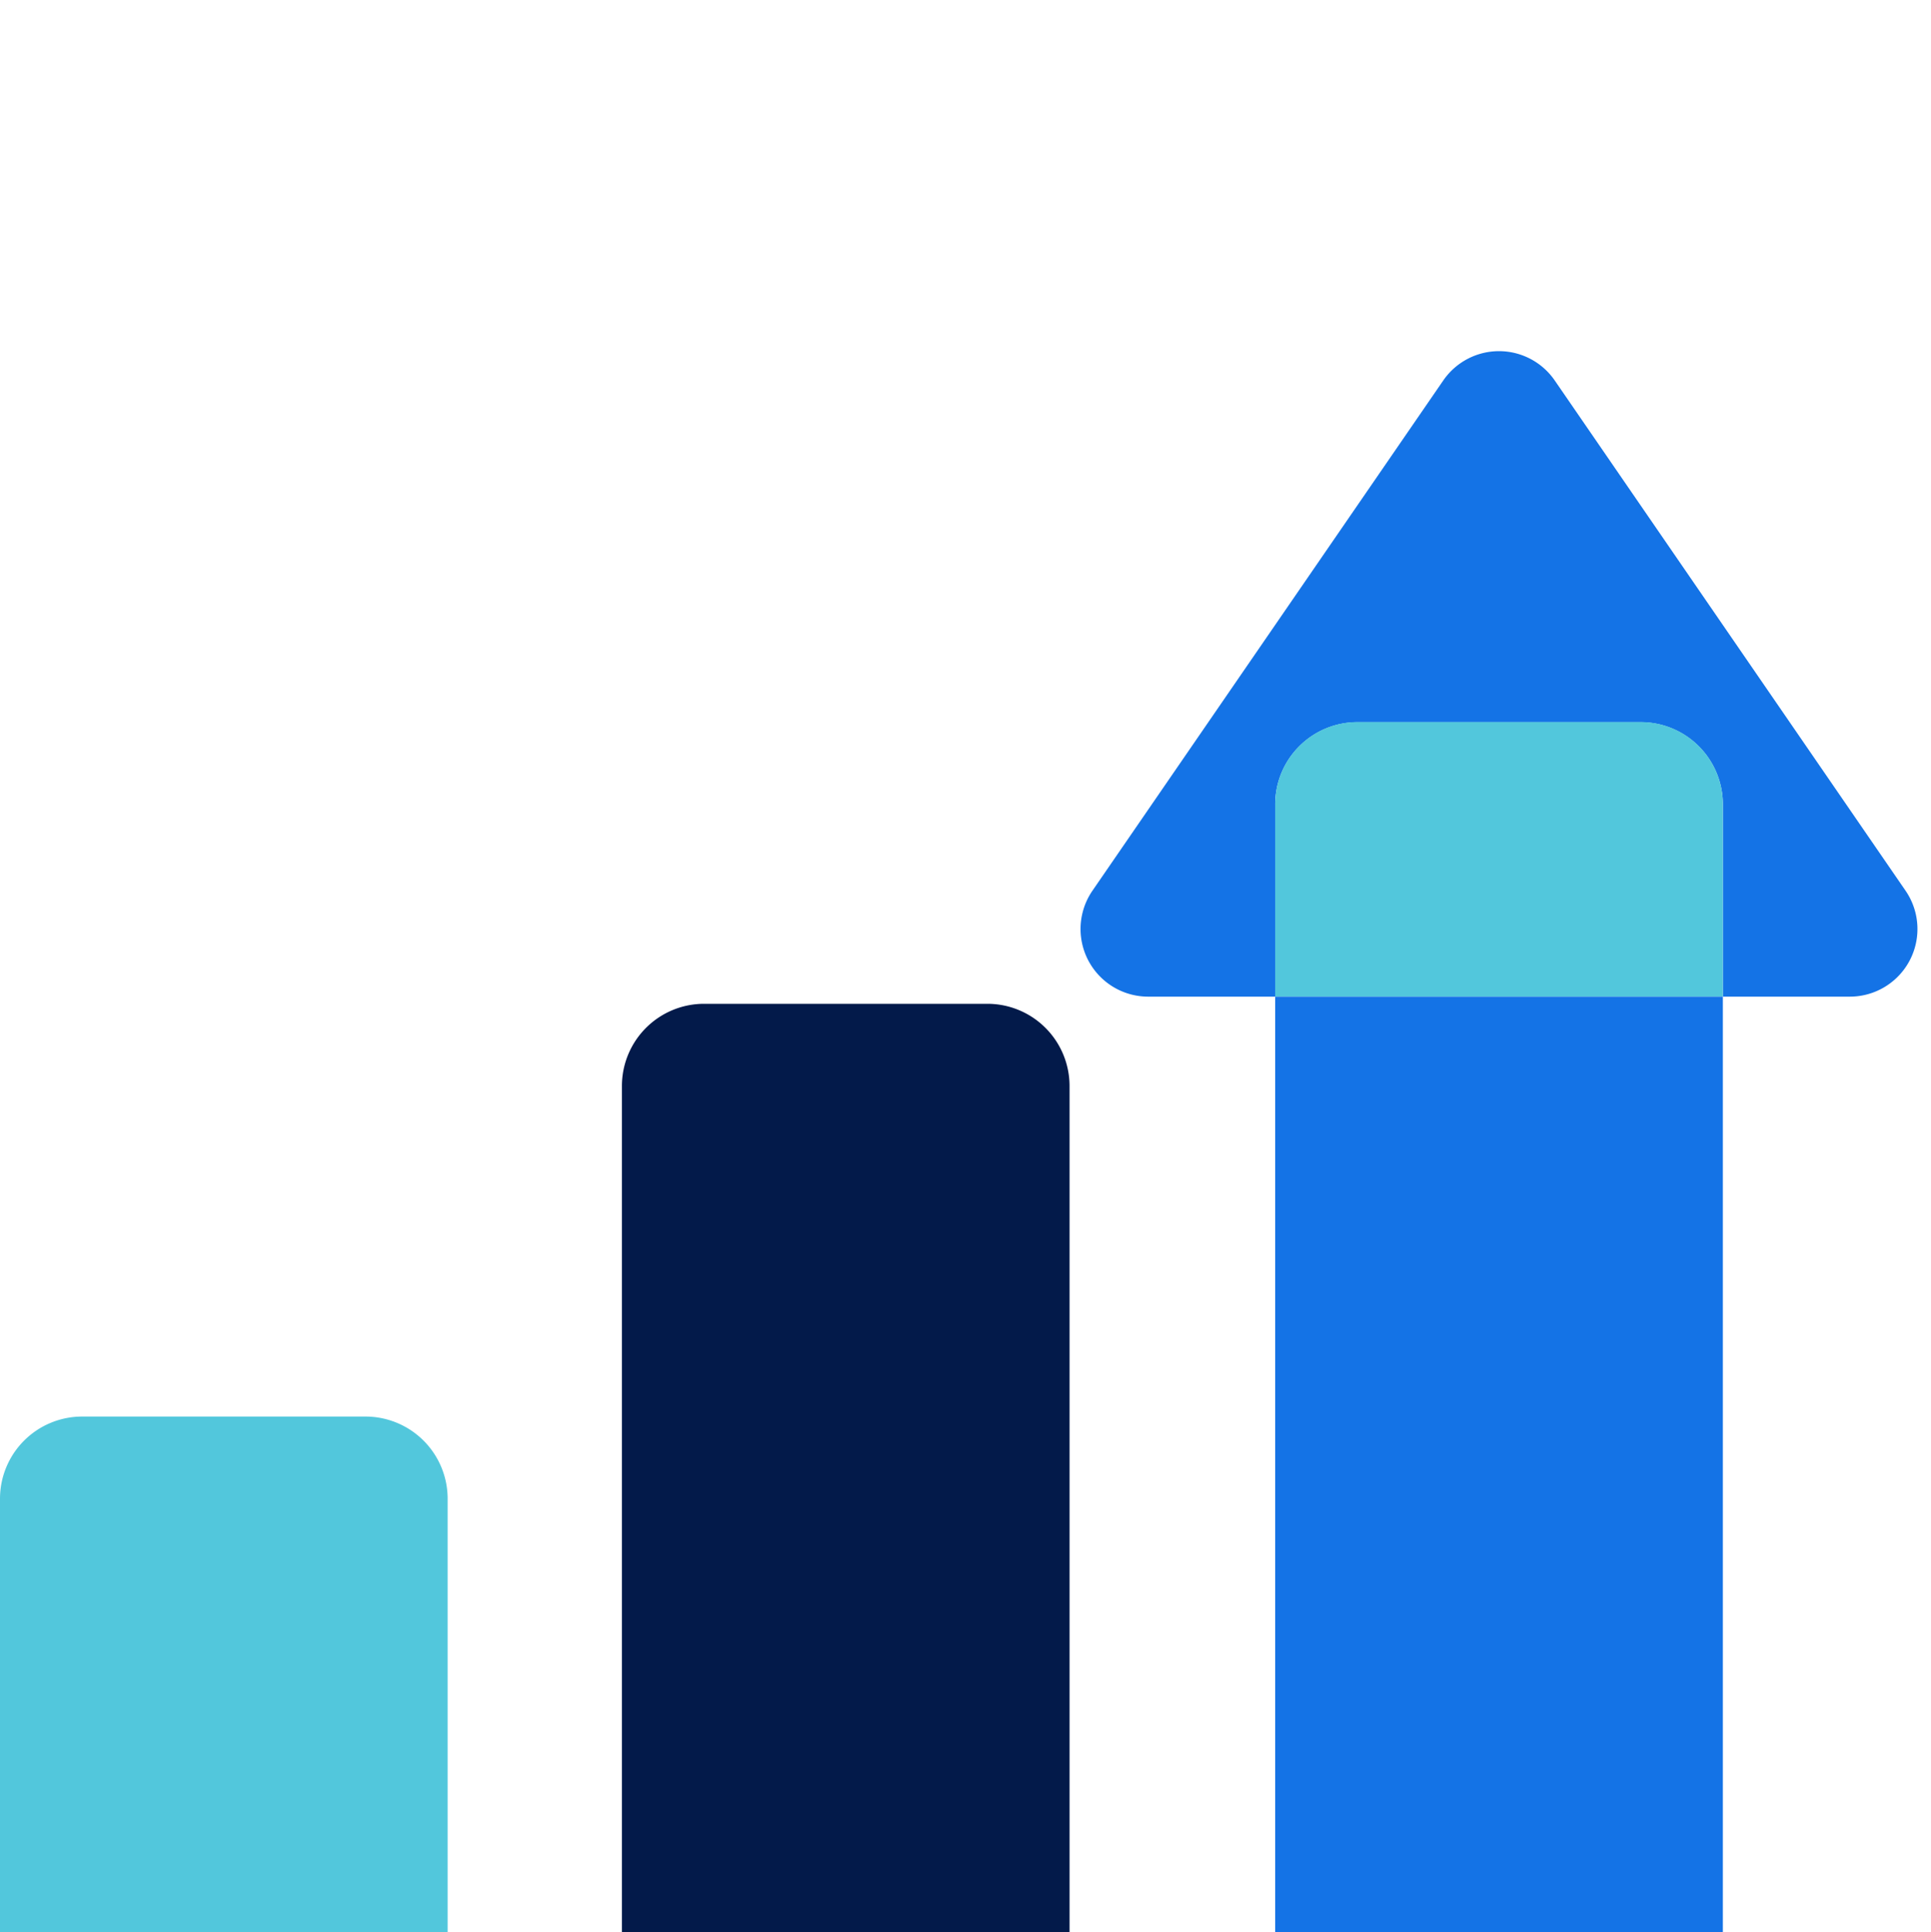
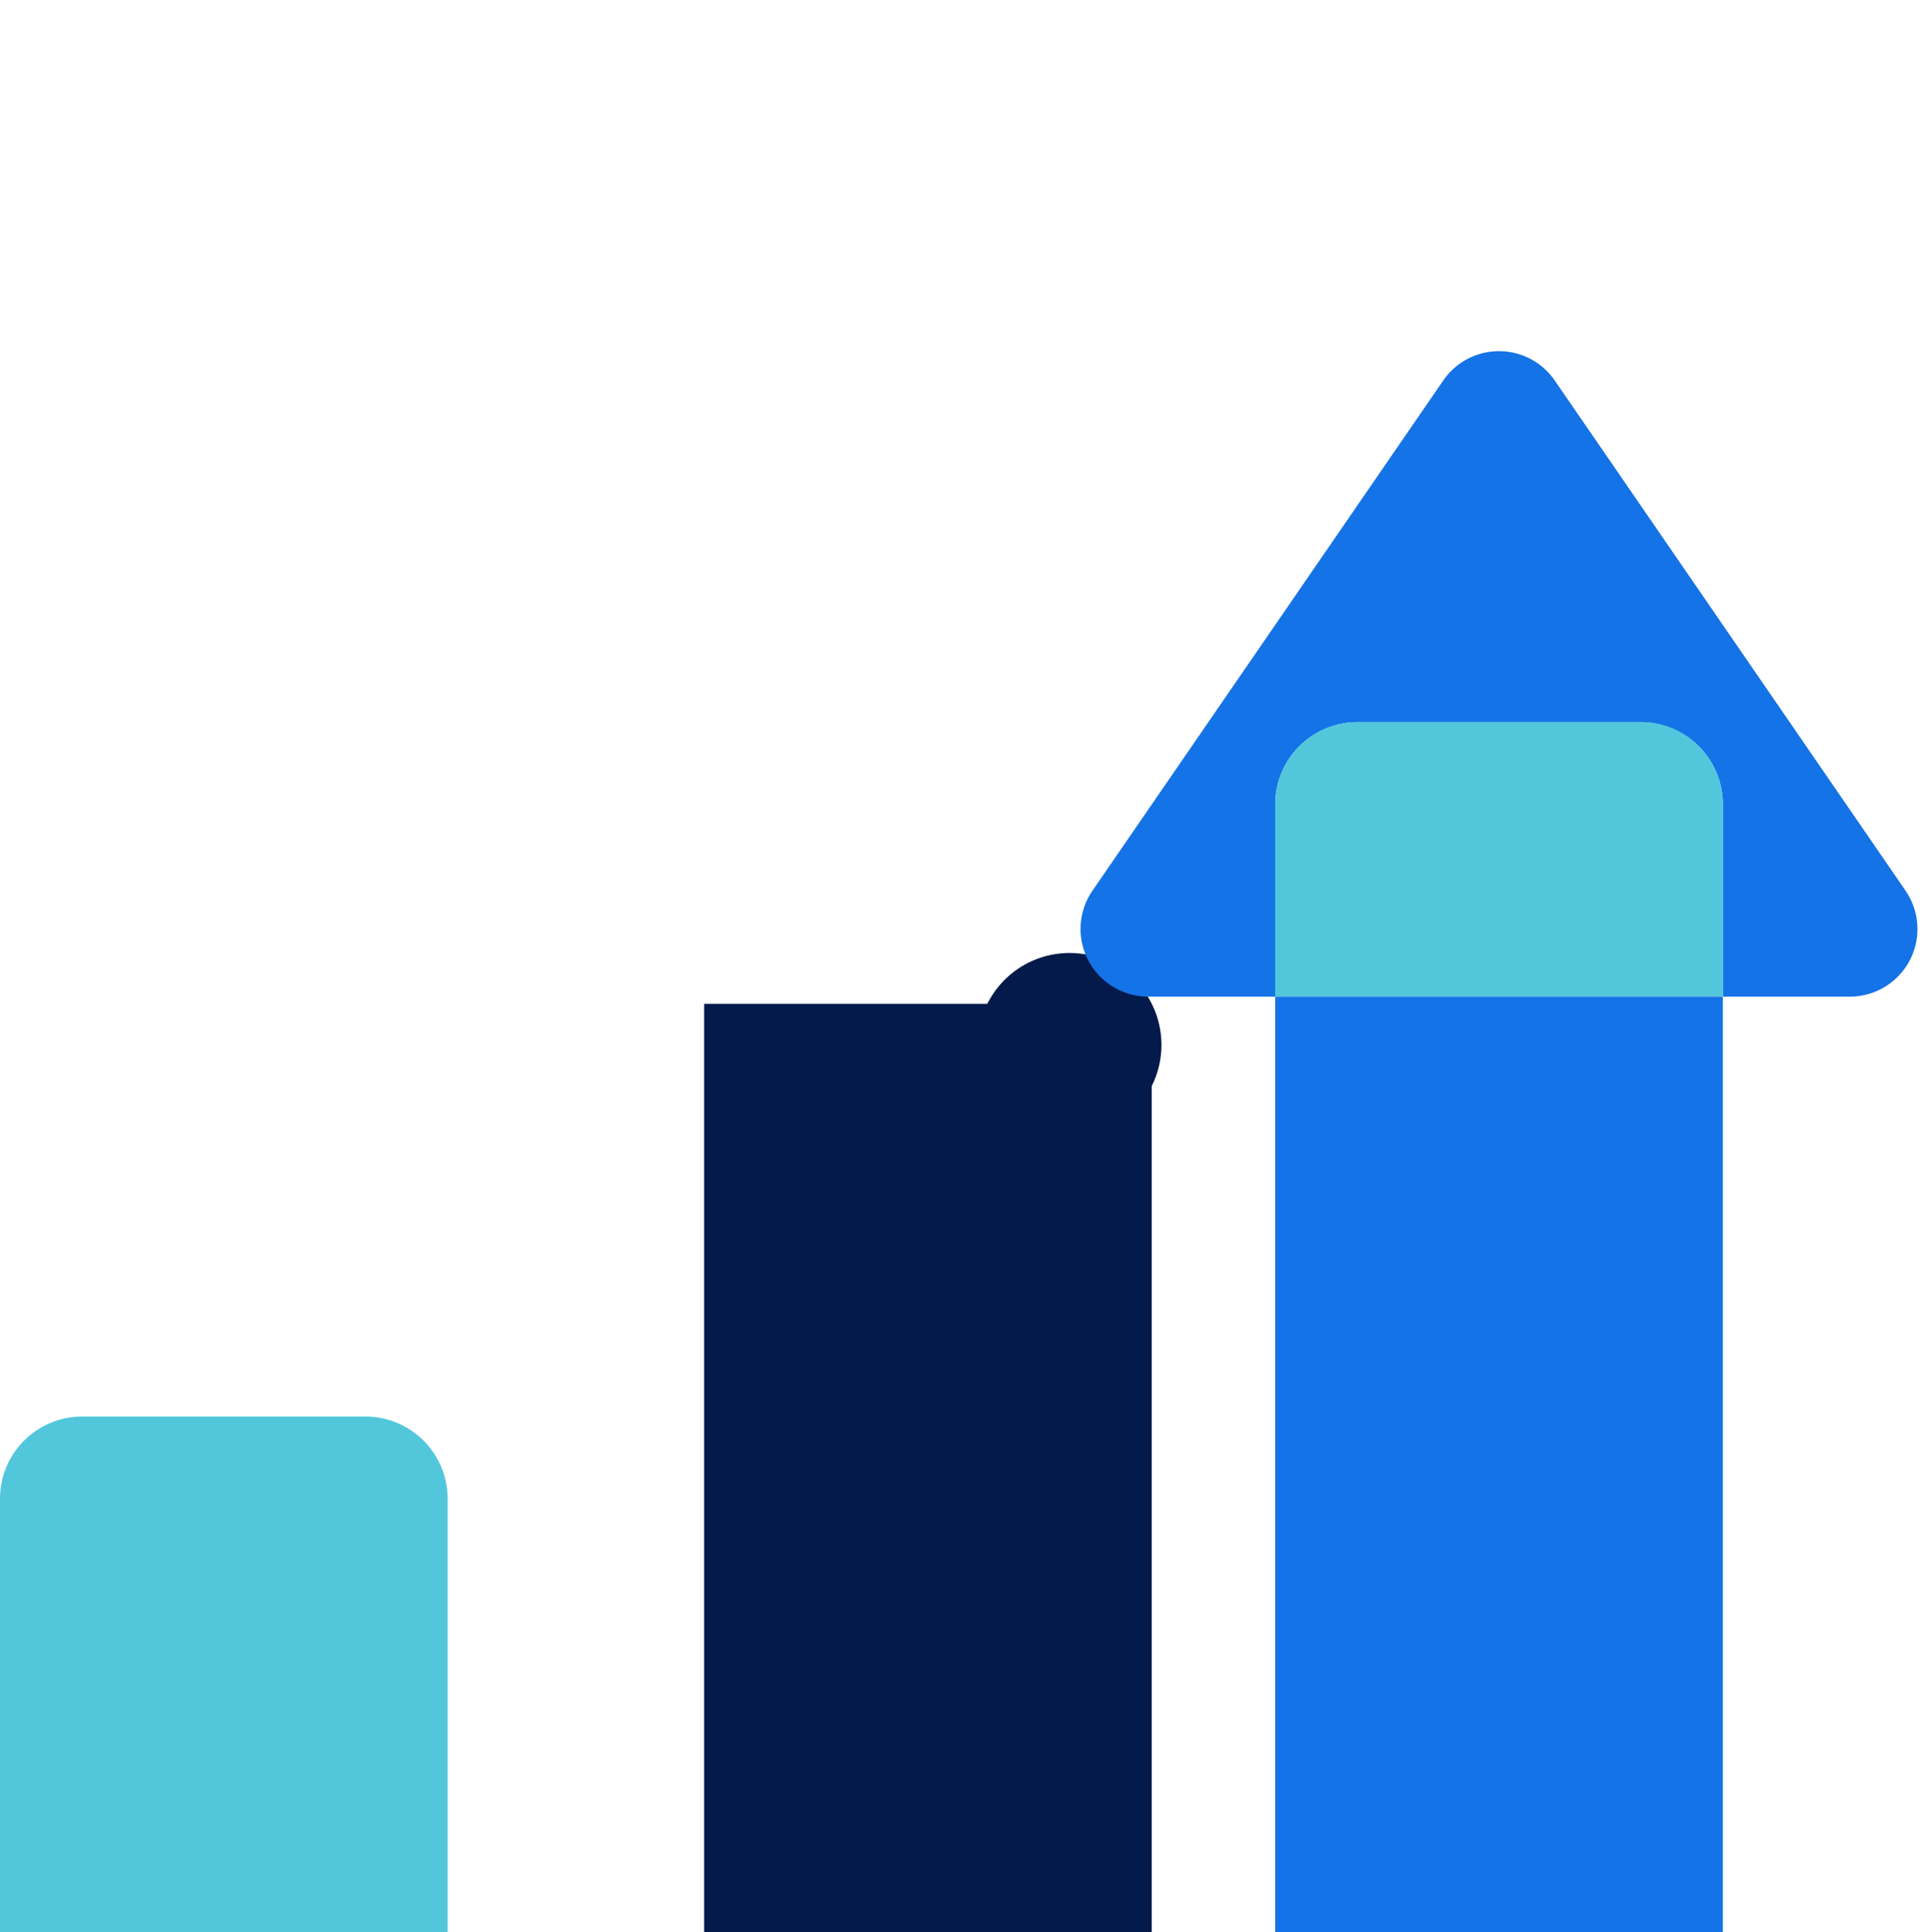
<svg xmlns="http://www.w3.org/2000/svg" width="44" height="44.025" viewBox="0 0 44 44.025">
  <g transform="translate(8.004 43.734)">
-     <rect width="44" height="44" transform="translate(-8.004 -43.734)" fill="none" />
    <g transform="translate(-8.004 -35.734)">
      <path d="M-141.046,433.575H-147.5a1.873,1.873,0,0,0-1.873,1.873v9.878h10.2v-9.878A1.873,1.873,0,0,0-141.046,433.575Z" transform="translate(149.373 -409.301)" fill="#52c7dc" />
-       <path d="M-129.695,426.042h-6.454a1.873,1.873,0,0,0-1.873,1.873V447.2h10.2V427.915A1.873,1.873,0,0,0-129.695,426.042Z" transform="translate(152.193 -411.172)" fill="#031a4a" />
+       <path d="M-129.695,426.042h-6.454V447.2h10.2V427.915A1.873,1.873,0,0,0-129.695,426.042Z" transform="translate(152.193 -411.172)" fill="#031a4a" />
      <rect width="10.2" height="21.317" transform="translate(29.057 14.708)" fill="#1473e6" />
      <path d="M-110.852,426.424l-7.994-11.625a1.541,1.541,0,0,0-2.539,0l-7.994,11.625a1.541,1.541,0,0,0,1.27,2.414h2.894v-4.38a1.873,1.873,0,0,1,1.873-1.873h6.454a1.872,1.872,0,0,1,1.873,1.873v4.38h2.894A1.541,1.541,0,0,0-110.852,426.424Z" transform="translate(154.272 -414.131)" fill="#1473e6" />
      <path d="M-117.771,420.9h-6.454a1.873,1.873,0,0,0-1.873,1.873v4.38h10.2v-4.38A1.872,1.872,0,0,0-117.771,420.9Z" transform="translate(155.155 -412.449)" fill="#52c7dc" />
    </g>
  </g>
</svg>